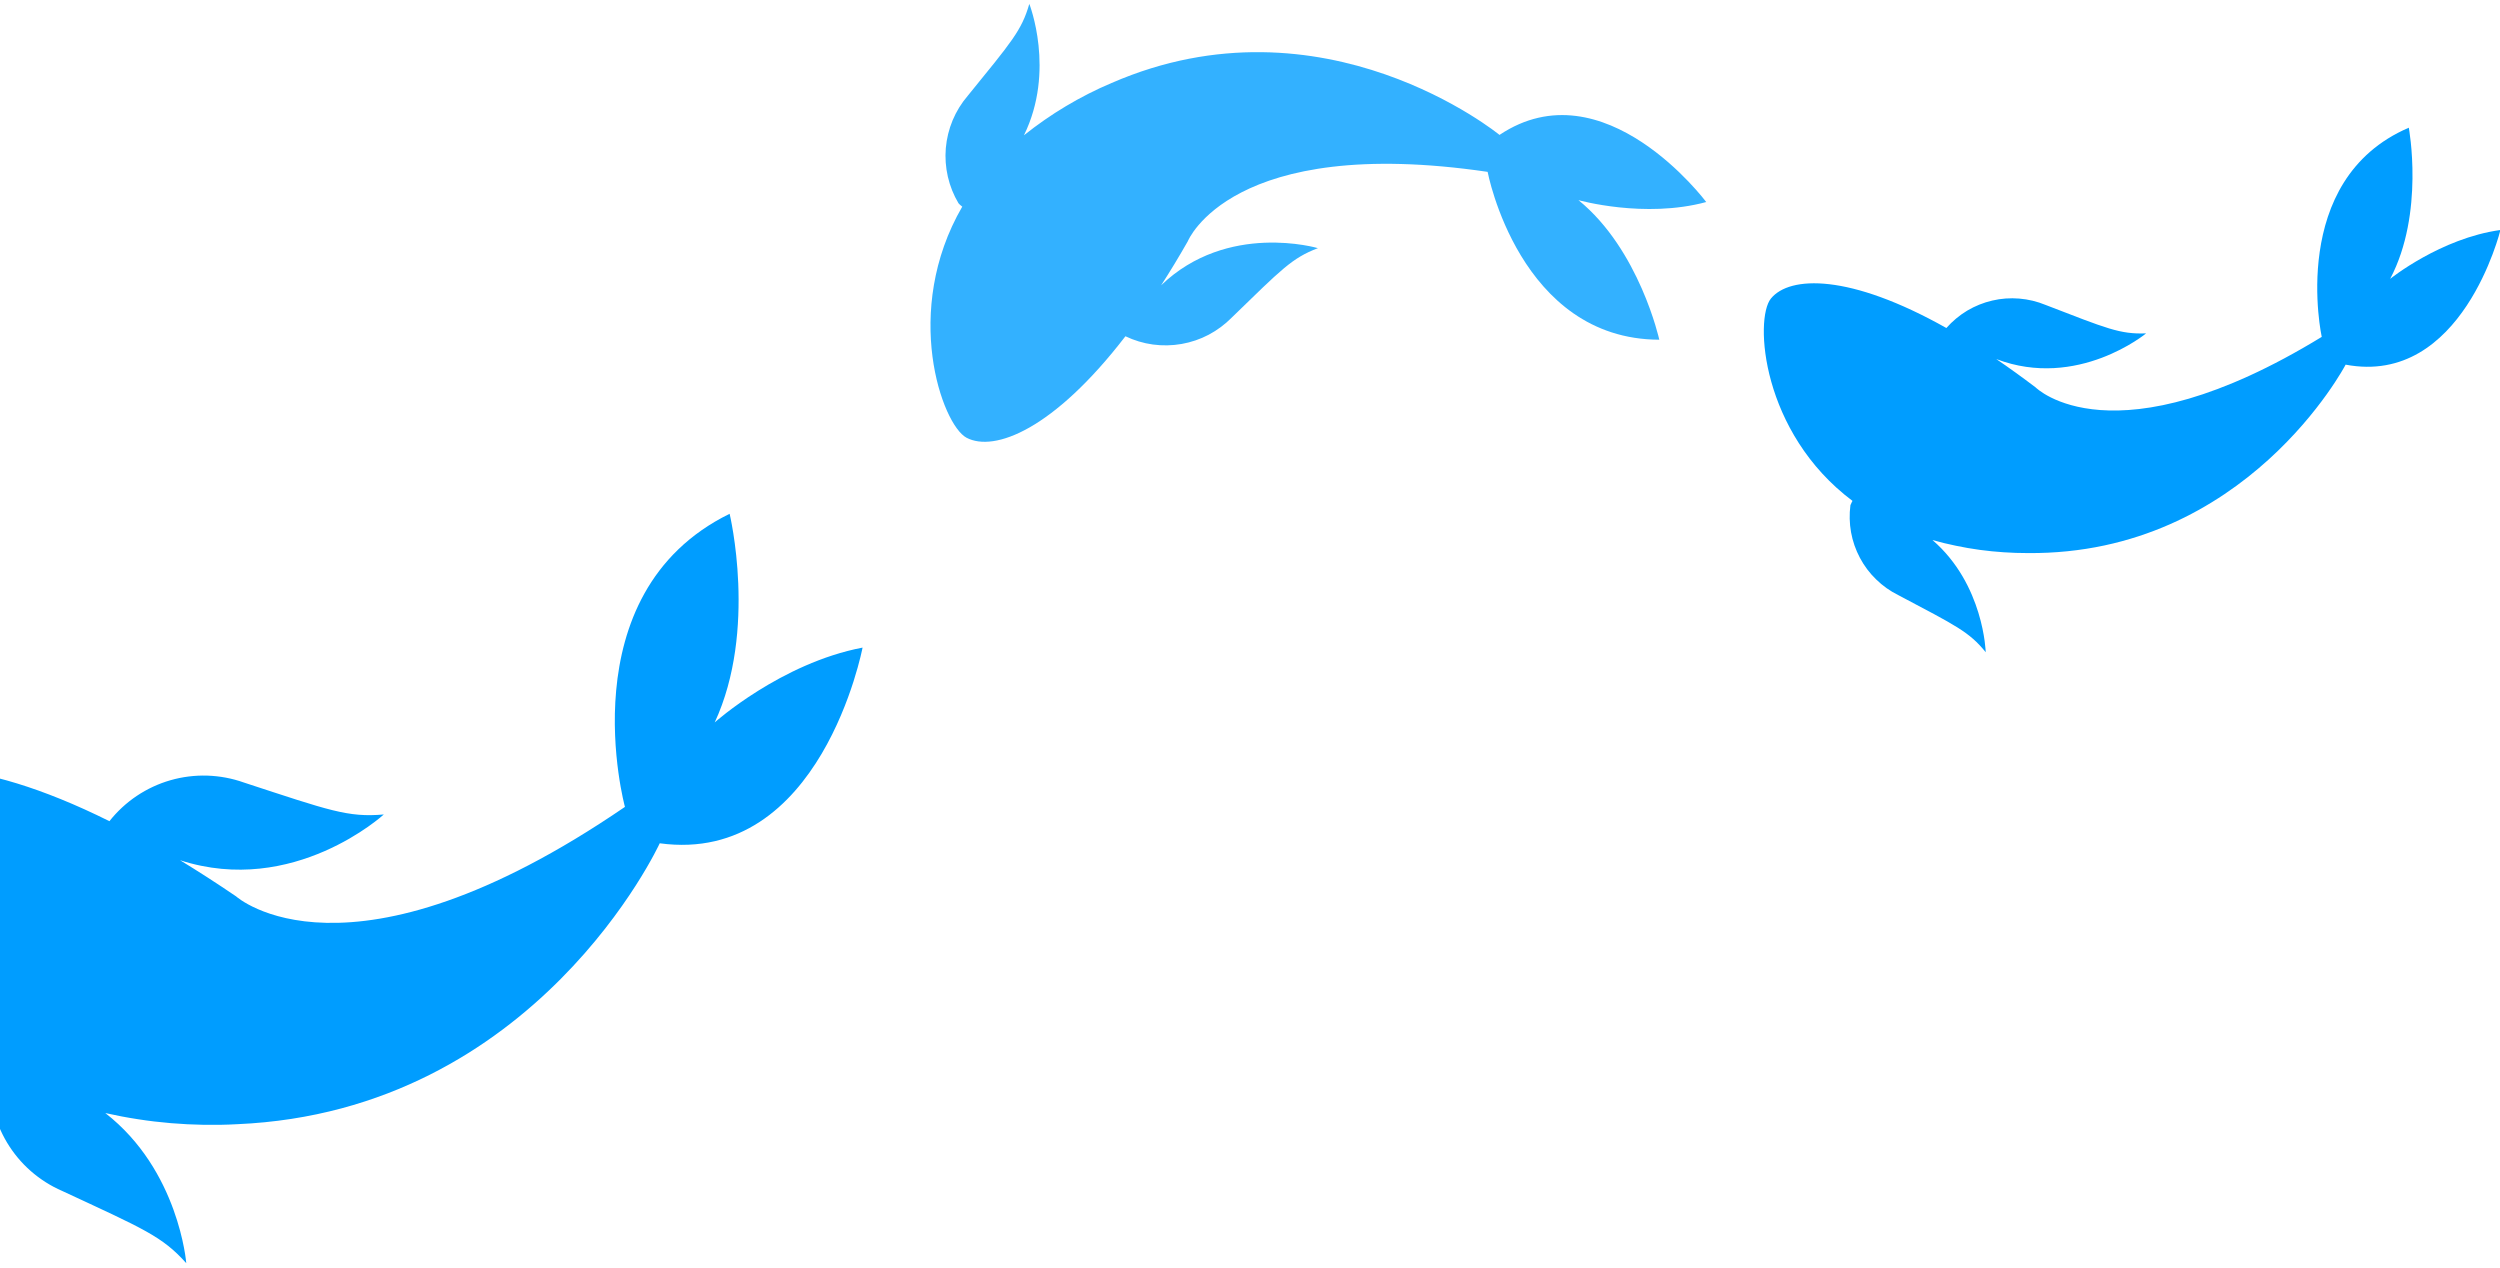
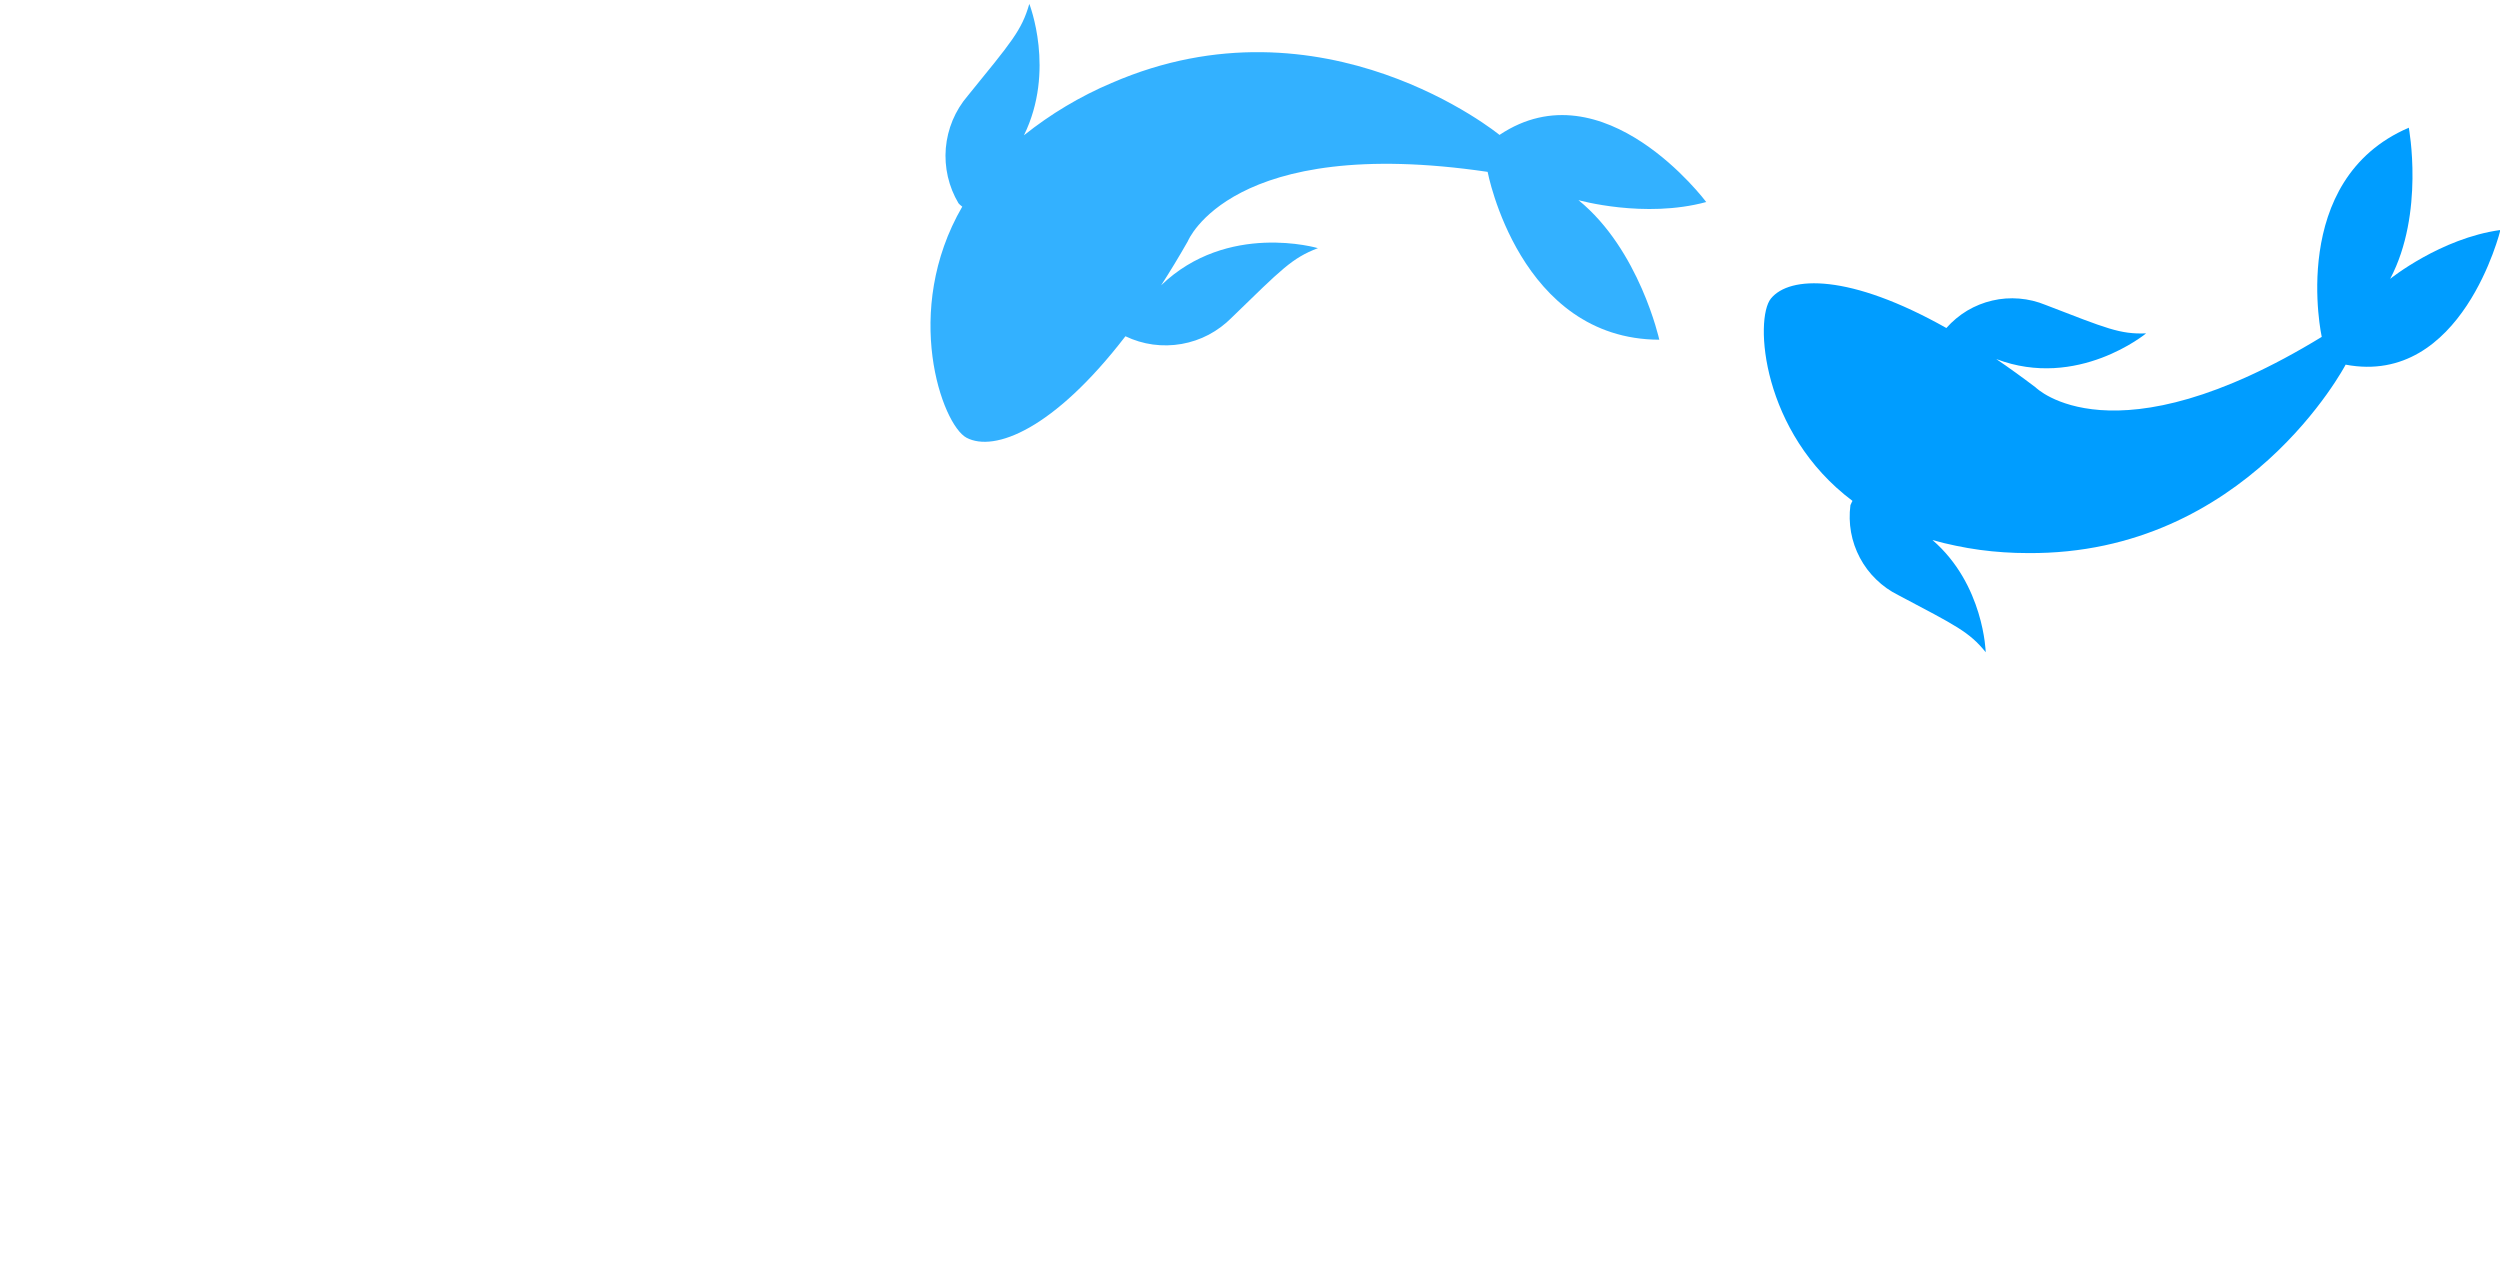
<svg xmlns="http://www.w3.org/2000/svg" viewBox="0 0 406 206" width="406" height="206">
  <style>
		tspan { white-space:pre }
		.shp0 { fill: #009dff } 
		.shp1 { opacity: 0.8;fill: #009dff } 
	</style>
  <g id="Fish_00A">
    <path id="Path_212" class="shp0" d="M391.19 20.74C391.19 20.74 393.79 34.63 388.16 45.29C388.16 45.29 396.34 38.69 406.07 37.35C406.07 37.35 399.86 62.8 380.93 59.22C380.93 59.22 364.78 90.11 329.33 89.82C328.02 89.82 326.72 89.78 325.41 89.69C324.11 89.61 322.8 89.47 321.51 89.3C320.21 89.12 318.92 88.9 317.64 88.63C316.36 88.37 315.09 88.06 313.83 87.7C322.2 94.92 322.48 105.92 322.48 105.92C319.8 102.61 317.7 101.63 308.27 96.64C306.95 95.99 305.74 95.13 304.69 94.1C303.63 93.08 302.74 91.89 302.05 90.59C301.36 89.29 300.87 87.89 300.61 86.44C300.35 84.99 300.32 83.5 300.51 82.04C300.54 81.98 300.56 81.92 300.59 81.86C300.61 81.8 300.64 81.75 300.67 81.69C300.69 81.63 300.72 81.57 300.75 81.51C300.78 81.46 300.81 81.4 300.85 81.35C286.03 70.24 284.9 51.79 287.6 48.48C290.64 44.76 300.36 44.41 316.09 53.27L316.09 53.27C317.07 52.16 318.21 51.21 319.47 50.45C320.74 49.7 322.11 49.14 323.55 48.81C324.98 48.47 326.46 48.37 327.93 48.49C329.4 48.61 330.84 48.96 332.2 49.52C342.16 53.36 344.27 54.3 348.53 54.14C348.53 54.14 337.4 63.34 324.19 58.31L324.19 58.31C326.25 59.71 328.38 61.24 330.59 62.92C330.59 62.92 343.11 75.45 377.05 54.71C377.05 54.72 371.46 29.2 391.19 20.74Z" />
-     <path id="Path_213" class="shp0" d="M118.49 83.44C118.49 83.44 123.04 102.31 116.07 117.32C116.07 117.32 126.83 107.7 140.08 105.17C140.08 105.17 133.36 140.52 107.14 136.95C107.14 136.95 87.17 180.47 38.51 182.57C36.71 182.67 34.92 182.7 33.12 182.67C31.33 182.64 29.53 182.55 27.74 182.4C25.95 182.25 24.17 182.04 22.39 181.76C20.62 181.49 18.85 181.15 17.1 180.76C29.08 190.07 30.25 205.14 30.25 205.14C26.34 200.78 23.39 199.59 10.1 193.41C8.25 192.61 6.53 191.52 5 190.18C3.48 188.85 2.18 187.28 1.14 185.55C0.1 183.81 -0.67 181.92 -1.12 179.95C-1.58 177.98 -1.73 175.94 -1.57 173.93C-1.54 173.84 -1.51 173.76 -1.48 173.68C-1.45 173.59 -1.42 173.51 -1.38 173.43C-1.35 173.35 -1.31 173.26 -1.28 173.18C-1.24 173.1 -1.2 173.02 -1.16 172.95C-22.27 158.76 -25.12 133.53 -21.66 128.81C-17.76 123.48 -4.44 122.31 17.77 133.36L17.77 133.36C19.03 131.77 20.52 130.39 22.2 129.26C23.89 128.13 25.73 127.27 27.68 126.71C29.63 126.15 31.65 125.9 33.67 125.96C35.69 126.03 37.7 126.4 39.6 127.08C53.53 131.64 56.5 132.78 62.33 132.27C62.33 132.27 47.7 145.68 29.24 139.7L29.24 139.7C32.15 141.47 35.19 143.43 38.34 145.57C38.34 145.57 56.39 161.88 101.49 131.04C101.49 131.04 92.03 96.43 118.49 83.44Z" />
    <path id="Path_214" class="shp1" d="M269.47 55.17C269.47 55.17 266.25 40.55 256.34 32.5C256.34 32.5 267.06 35.53 277.09 32.81C277.09 32.81 260.49 10.57 243.52 21.91C243.52 21.91 214.96 -1.51 180.52 13.48C179.24 14.02 177.98 14.6 176.75 15.23C175.51 15.86 174.3 16.53 173.11 17.24C171.92 17.95 170.75 18.7 169.62 19.49C168.48 20.28 167.37 21.11 166.29 21.97C171.44 11.46 167.16 0.63 167.16 0.63C165.92 4.96 164.28 6.79 157.16 15.56C156.14 16.75 155.32 18.08 154.71 19.53C154.11 20.97 153.74 22.49 153.6 24.05C153.47 25.6 153.58 27.17 153.93 28.69C154.28 30.21 154.86 31.67 155.66 33.01C155.7 33.06 155.75 33.11 155.8 33.16C155.85 33.21 155.9 33.25 155.95 33.3C156 33.34 156.06 33.39 156.11 33.43C156.16 33.47 156.22 33.52 156.27 33.56C146.43 50.53 152.98 68.98 156.97 71.09C161.48 73.46 171.11 69.77 182.77 54.61L182.77 54.61C184.18 55.28 185.68 55.74 187.23 55.95C188.78 56.16 190.35 56.13 191.89 55.86C193.42 55.59 194.91 55.09 196.29 54.36C197.67 53.63 198.93 52.69 200.03 51.58C208.14 43.71 209.81 41.91 214.03 40.3C214.03 40.3 199.36 35.95 188.57 46.33L188.57 46.33C190 44.12 191.44 41.74 192.9 39.18C192.9 39.18 199.9 21.78 241.59 27.91C241.59 27.91 246.74 55.11 269.47 55.17Z" />
  </g>
</svg>